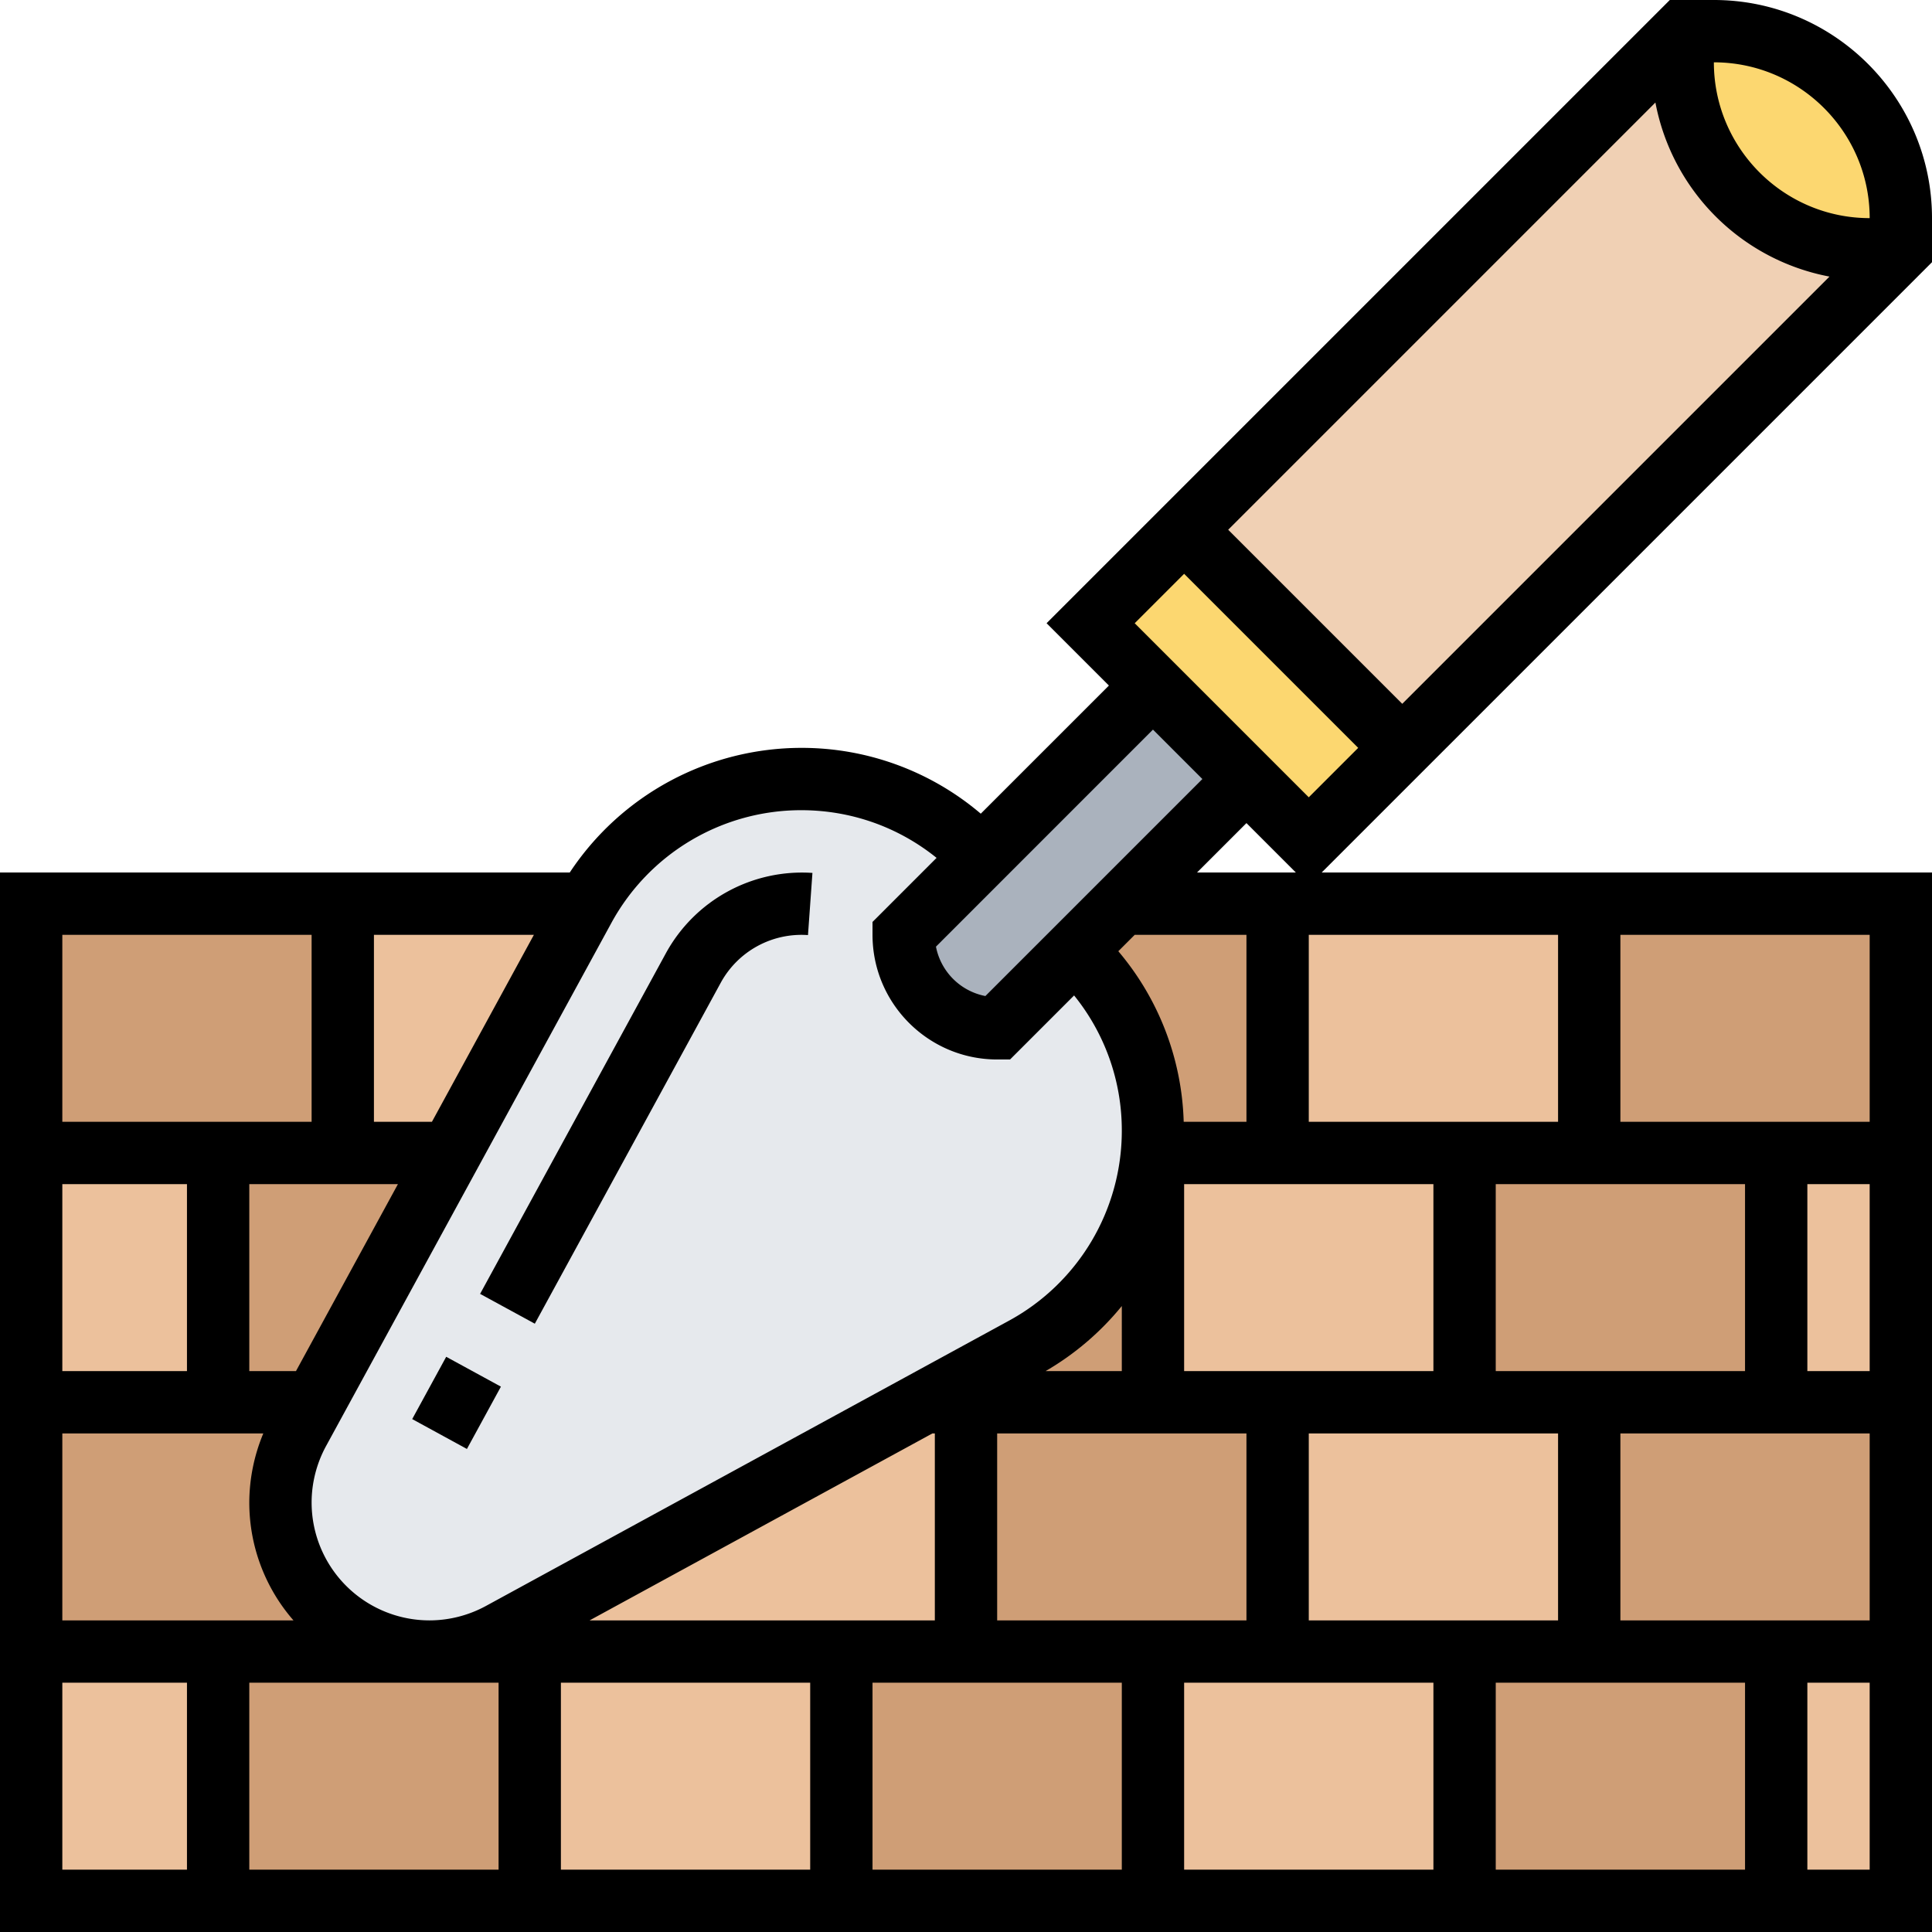
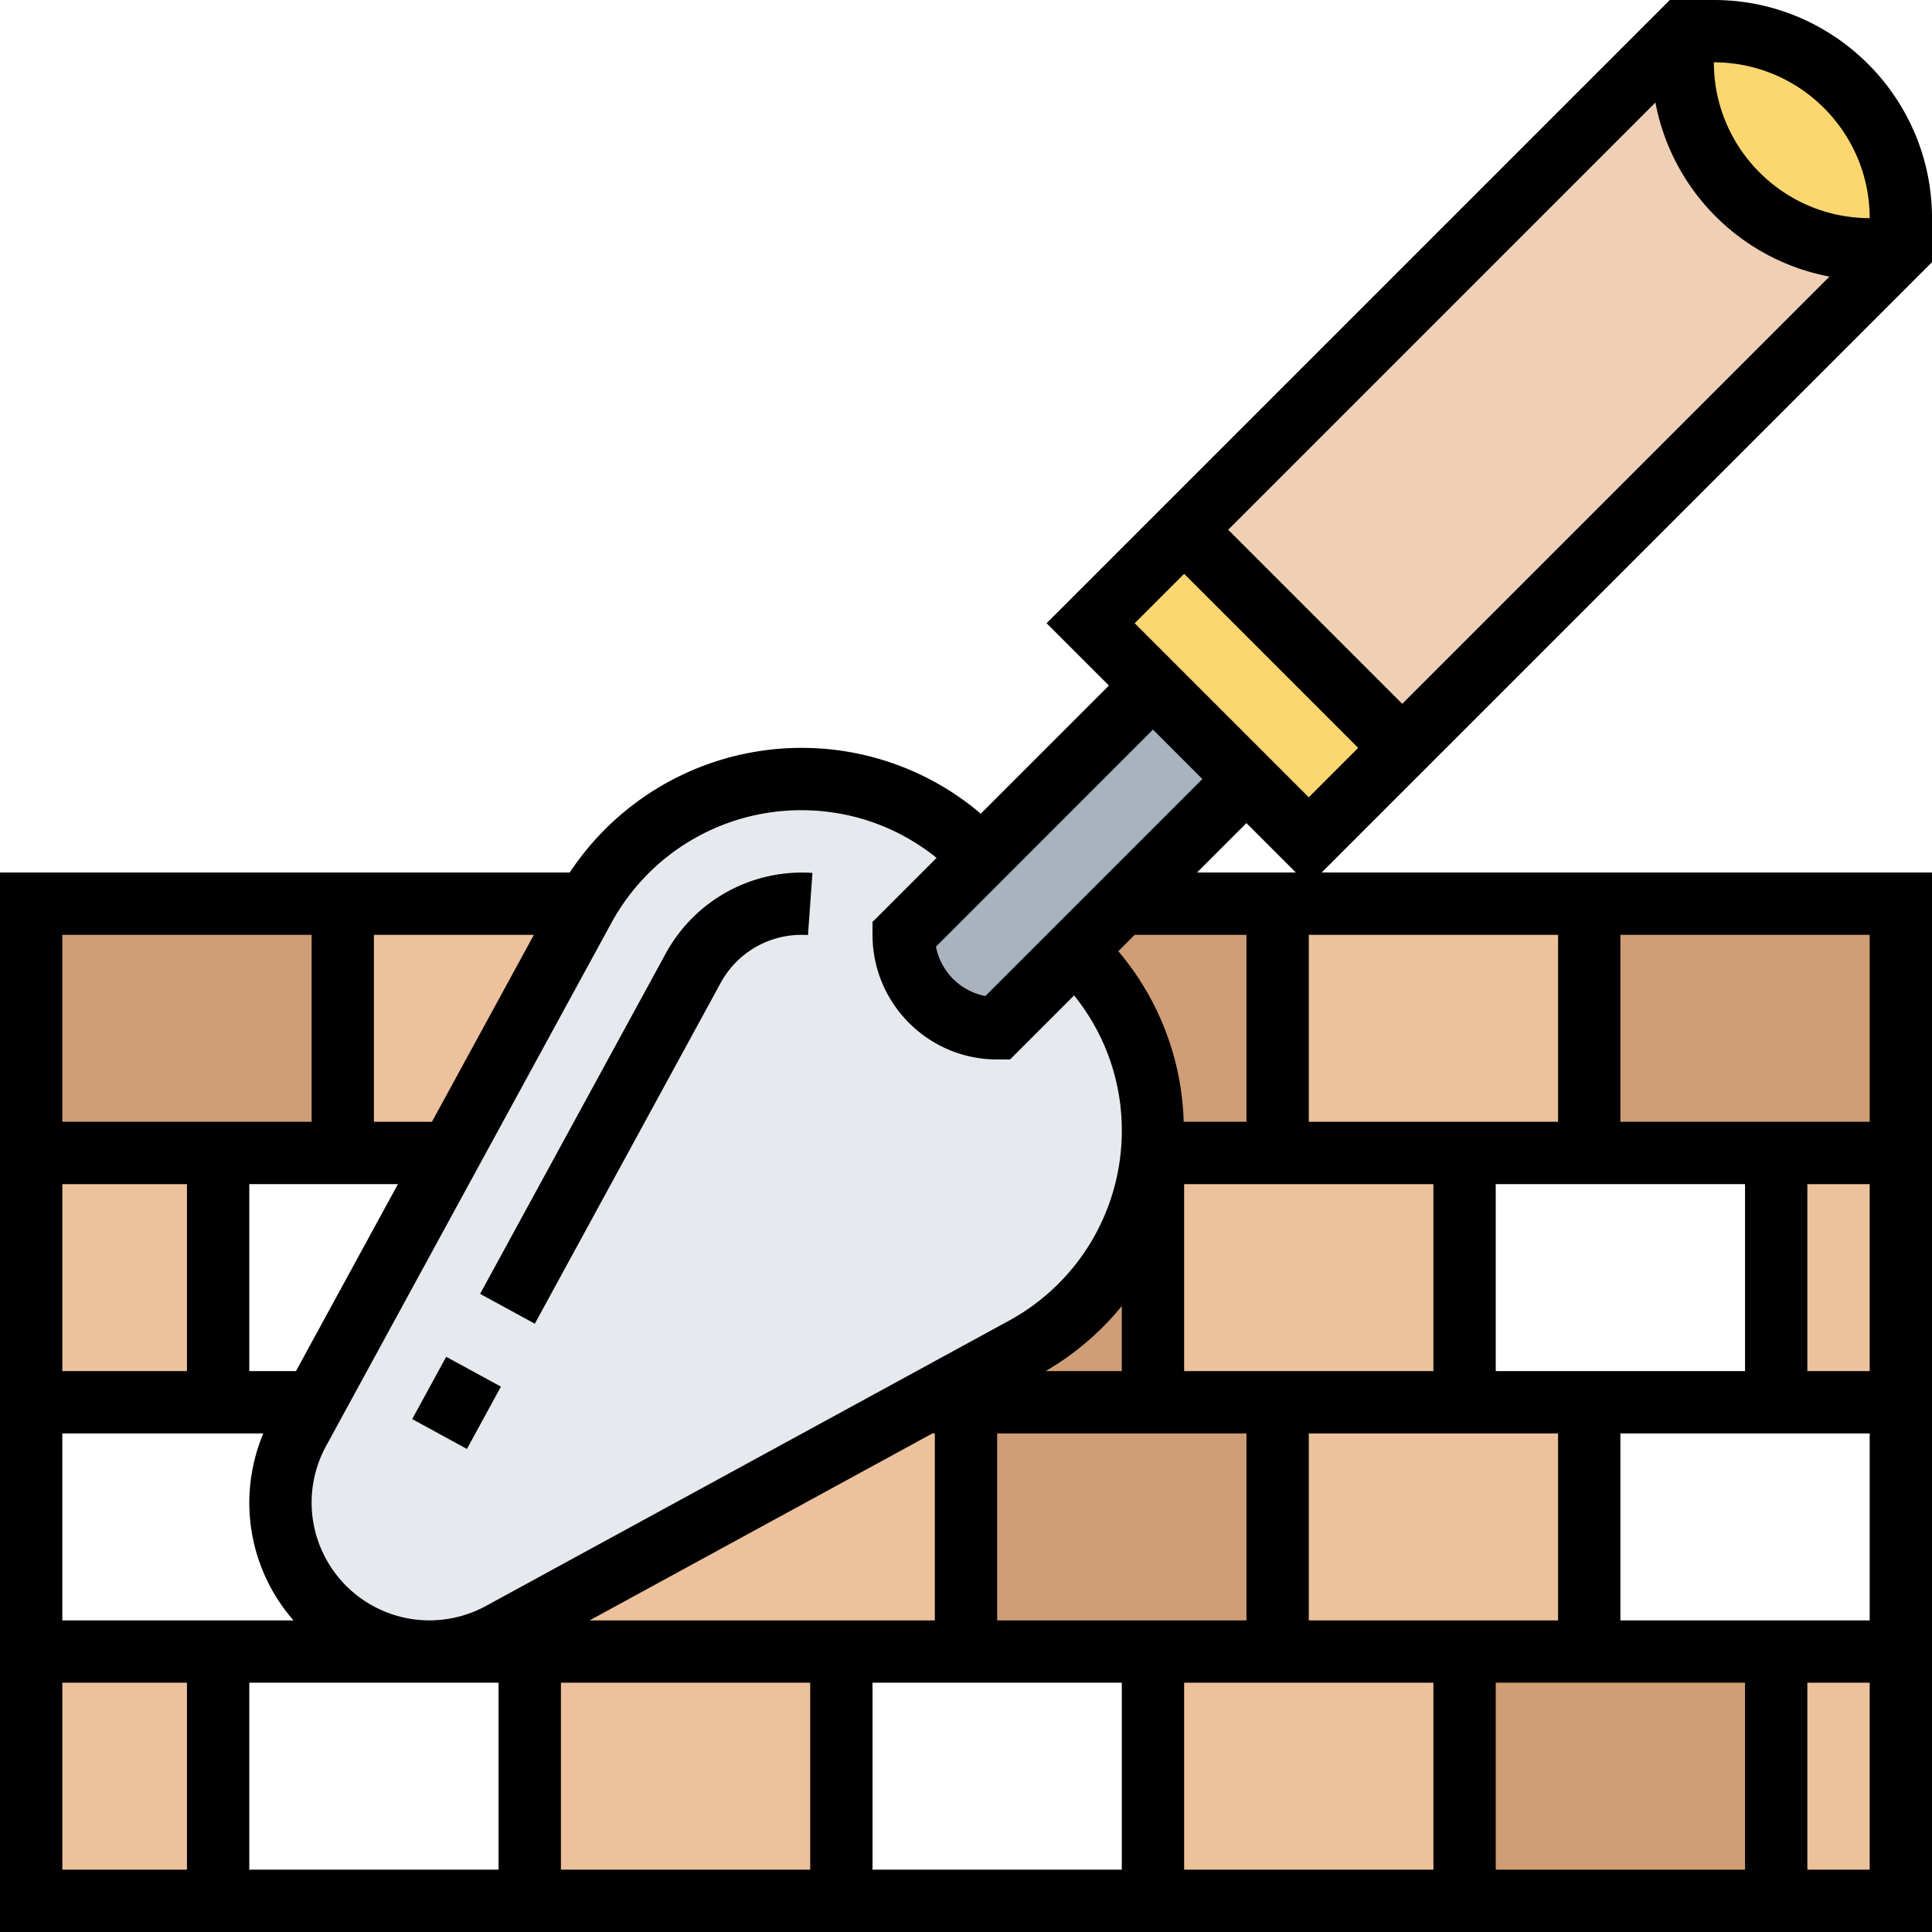
<svg xmlns="http://www.w3.org/2000/svg" preserveAspectRatio="xMidYMid meet" data-bbox="1 1 62 62" width="512" viewBox="1 1 62 62" height="512" data-type="color" role="presentation" aria-hidden="true">
  <g>
    <path fill="#ecc19c" d="M2 54h6v8H2z" data-color="1" />
    <path fill="#ecc19c" d="M18 54h10v8H18z" data-color="1" />
    <path fill="#ecc19c" d="M58 54h4v8h-4z" data-color="1" />
    <path fill="#ecc19c" d="M48 54v8H38v-8h4z" data-color="1" />
    <path fill="#ecc19c" d="M52 46v8H42v-8h6z" data-color="1" />
    <path fill="#ecc19c" d="M14.78 54c.8 0 1.59-.2 2.29-.58L30.67 46H32v8H18z" data-color="1" />
    <path fill="#ecc19c" d="M2 38h6v8H2z" data-color="1" />
    <path fill="#ecc19c" d="M48 38v8H38v-8h4z" data-color="1" />
    <path fill="#ecc19c" d="M58 38h4v8h-4z" data-color="1" />
    <path fill="#ecc19c" d="M52 30v8H42v-8z" data-color="1" />
    <path fill="#ecc19c" d="M19.82 30c-.03.05-.05.09-.08.14L15.45 38H12v-8z" data-color="1" />
-     <path d="M18 54v8H8v-8h6.78z" fill="#cf9e76" data-color="2" />
-     <path d="M38 54v8H28v-8h4z" fill="#cf9e76" data-color="2" />
    <path d="M58 54v8H48v-8h4z" fill="#cf9e76" data-color="2" />
-     <path d="M62 46v8H52v-8h6z" fill="#cf9e76" data-color="2" />
    <path d="M42 46v8H32v-8h6z" fill="#cf9e76" data-color="2" />
-     <path d="M10.58 46.93c-.38.7-.58 1.49-.58 2.29A4.777 4.777 0 0014.78 54H2v-8h9.09z" fill="#cf9e76" data-color="2" />
-     <path d="M15.45 38l-4.36 8H8v-8h4z" fill="#cf9e76" data-color="2" />
    <path d="M38 38v8h-7.33l3.19-1.74a7.937 7.937 0 004.1-6.26z" fill="#cf9e76" data-color="2" />
-     <path d="M58 38v8H48v-8h4z" fill="#cf9e76" data-color="2" />
+     <path d="M58 38v8v-8h4z" fill="#cf9e76" data-color="2" />
    <path d="M62 30v8H52v-8z" fill="#cf9e76" data-color="2" />
    <path d="M37 30h5v8h-4.04c.03-.23.04-.47.04-.71 0-2.11-.84-4.13-2.32-5.61l-.18-.18z" fill="#cf9e76" data-color="2" />
    <path d="M12 30v8H2v-8z" fill="#cf9e76" data-color="2" />
    <path fill="#f0d0b4" d="M55 3c0 3.31 2.69 6 6 6h1L46 25l-7-7L55 2z" data-color="3" />
    <path fill="#fcd770" d="M62 8v1h-1c-3.31 0-6-2.69-6-6V2h1c3.31 0 6 2.69 6 6z" data-color="4" />
    <path fill="#fcd770" d="M46 25l-3 3-2-2-3-3-2-2 3-3z" data-color="4" />
    <path fill="#e6e9ed" d="M38 37.29c0 .24-.01.48-.04.71a7.937 7.937 0 01-4.1 6.26L30.67 46l-13.6 7.42c-.7.38-1.49.58-2.29.58A4.777 4.777 0 0110 49.22c0-.8.2-1.59.58-2.29l.51-.93 4.36-8 4.29-7.86c.03-.05.05-.09.08-.14.7-1.22 1.68-2.2 2.84-2.89a7.94 7.94 0 019.66 1.21l.18.18L30 31c0 .83.34 1.58.88 2.12S32.17 34 33 34l2.5-2.5.18.18A7.94 7.94 0 0138 37.29z" data-color="5" />
    <path fill="#aab2bd" d="M41 26l-4 4-1.5 1.5L33 34c-.83 0-1.58-.34-2.12-.88S30 31.83 30 31l2.5-2.5L38 23z" data-color="6" />
    <path d="M14.228 46.54l1.091-1.999 1.756.958-1.091 2z" fill="#000000" data-color="7" />
    <path d="M24.133 32.531a2.952 2.952 0 012.796-1.523l.143-1.995a4.98 4.98 0 00-4.694 2.561l-5.971 10.948 1.756.957z" fill="#000000" data-color="7" />
    <path d="M63 8c0-3.86-3.141-7-7-7h-1.414l-20 20 2 2-4.112 4.112A8.868 8.868 0 0026.712 25a8.92 8.92 0 00-7.428 4H1v34h62V29H43.414L63 9.414zm-2 0c-2.757 0-5-2.243-5-5 2.757 0 5 2.243 5 5zm-1.29 1.876L46 23.586 40.414 18l13.71-13.71a7.015 7.015 0 005.586 5.586zM39 19.414L44.586 25 43 26.586 37.414 21zM39.586 26l-6.964 6.964a2.003 2.003 0 01-1.586-1.585L38 24.414zM14.861 37H13v-6h5.133zm-1.091 2l-3.272 6H9v-6zM7 45H3v-6h4zm2.45 2A5.788 5.788 0 009 49.219 5.75 5.75 0 0010.418 53H3v-6zM17 55v6H9v-6zm30-16v6h-8v-6zm-4 14v-6h8v6zm-10 0v-6h8v6zm4-8h-2.446A8.935 8.935 0 0037 42.912zm-6.077 2H31v6H19.921zM19 55h8v6h-8zm10 0h8v6h-8zm10 0h8v6h-8zm10 0h8v6h-8zm4-2v-6h8v6zm6-8v-6h2v6zm-2 0h-8v-6h8zm-14-8v-6h8v6zm-2 0h-2.014a8.852 8.852 0 00-2.098-5.474l.526-.526H41zm-20.379-6.384A6.935 6.935 0 0126.712 27c1.6 0 3.116.54 4.344 1.53L29 30.586V31c0 2.206 1.794 4 4 4h.414l2.055-2.055A6.875 6.875 0 0137 37.288a6.938 6.938 0 01-3.615 6.091l-16.793 9.159a3.8 3.8 0 01-1.811.462A3.785 3.785 0 0111 49.219c0-.63.16-1.256.462-1.811zM11 31v6H3v-6zM3 55h4v6H3zm56 6v-6h2v6zm2-24h-8v-6h8zm-21.586-8L41 27.414 42.586 29z" fill="#000000" data-color="7" />
  </g>
</svg>